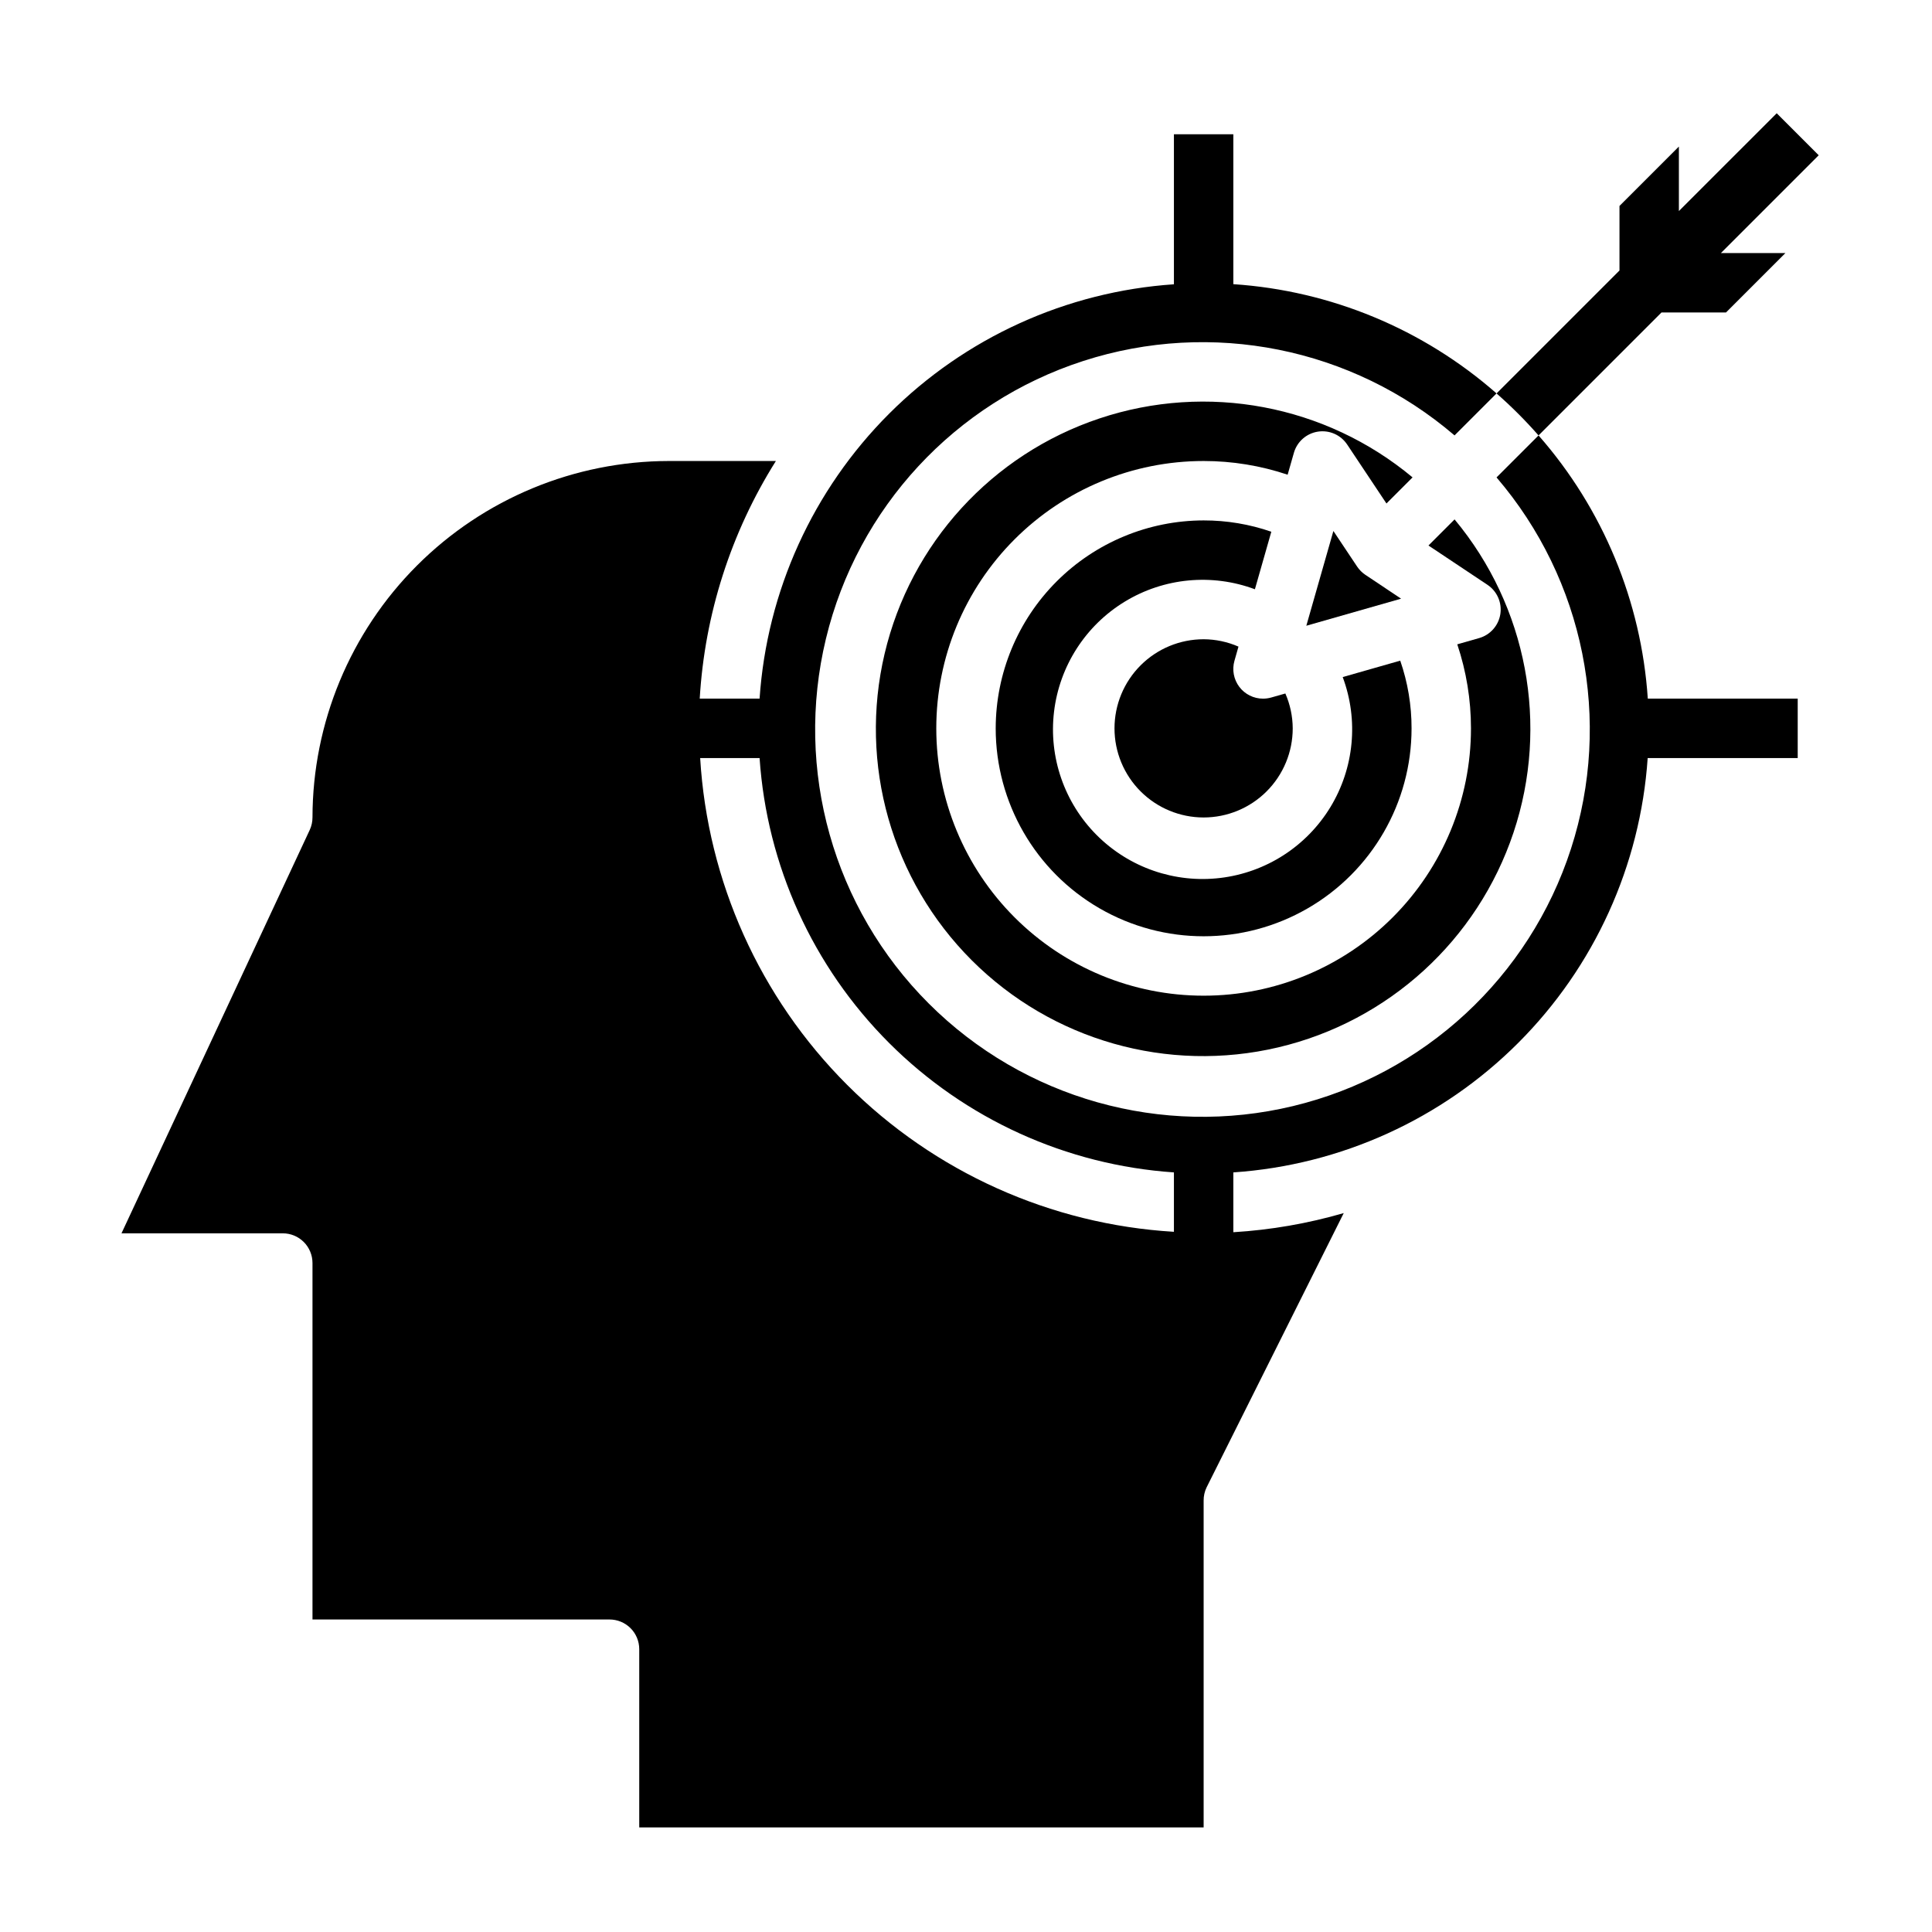
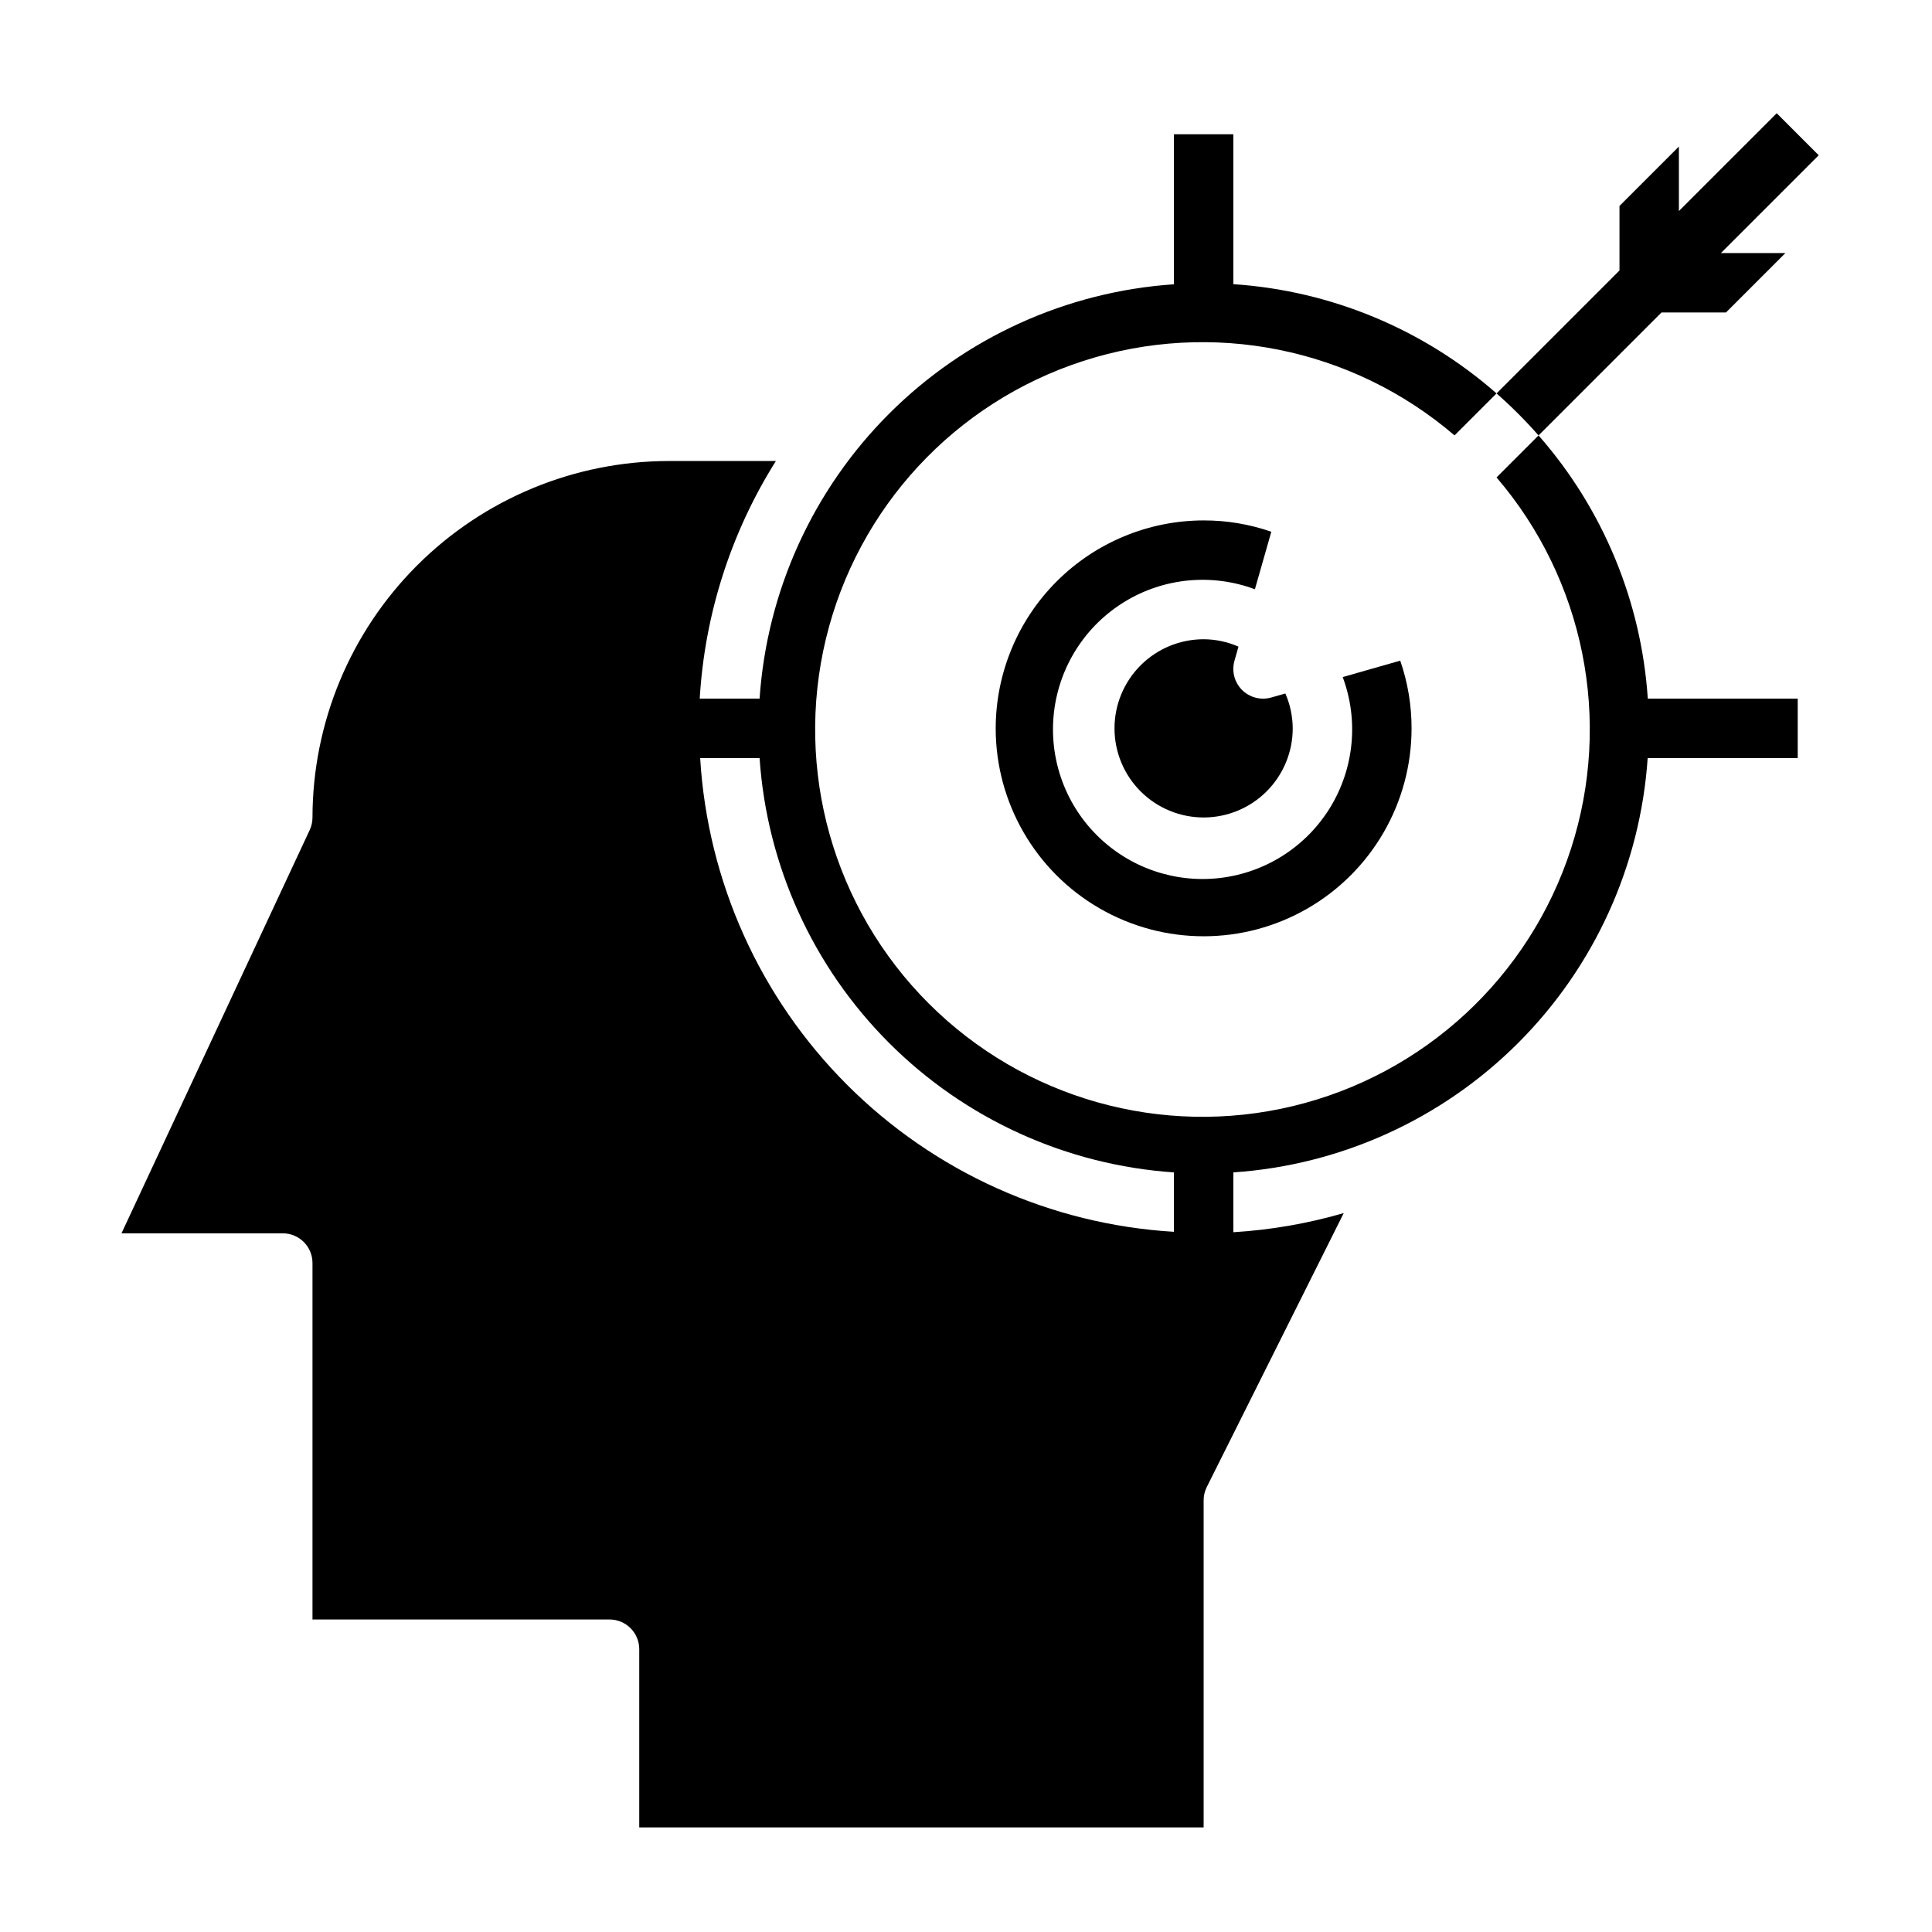
<svg xmlns="http://www.w3.org/2000/svg" fill="#000000" width="800px" height="800px" version="1.1" viewBox="144 144 512 512">
  <g>
-     <path d="m538.19 298.98c2.555 1.703 3.887 4.734 3.414 7.769-0.477 3.031-2.672 5.512-5.625 6.352l-5.785 1.652v0.004c2.402 7.176 3.629 14.691 3.629 22.262 0 18.789-7.465 36.809-20.754 50.098-13.285 13.285-31.305 20.75-50.094 20.75-18.793 0-36.812-7.465-50.098-20.75-13.289-13.289-20.754-31.309-20.754-50.098 0-18.793 7.465-36.812 20.754-50.098 13.285-13.289 31.305-20.75 50.098-20.75 7.566-0.004 15.086 1.223 22.262 3.629l1.652-5.785v-0.004c0.84-2.953 3.32-5.148 6.352-5.621 3.035-0.477 6.066 0.855 7.769 3.41l10.414 15.633 6.918-6.918h0.004c-23.09-19.23-54.484-25.141-82.984-15.621-28.5 9.52-50.039 33.113-56.934 62.359-6.894 29.246 1.84 59.977 23.086 81.223 21.246 21.246 51.977 29.984 81.223 23.09 29.246-6.894 52.84-28.438 62.359-56.938 9.52-28.5 3.609-59.895-15.621-82.98l-6.918 6.918z" />
-     <path d="m505.84 296.34c-0.859-0.578-1.602-1.32-2.18-2.18l-6.297-9.445-7.172 25.113 25.113-7.172z" />
    <path d="m472.21 315.36c-2.914-1.273-6.059-1.938-9.238-1.953-6.266 0-12.273 2.488-16.699 6.918-4.43 4.43-6.918 10.434-6.918 16.699 0 6.262 2.488 12.27 6.918 16.699 4.426 4.426 10.434 6.914 16.699 6.914 6.262 0 12.27-2.488 16.695-6.914 4.43-4.43 6.918-10.438 6.918-16.699-0.016-3.184-0.68-6.328-1.953-9.242l-3.762 1.07c-0.703 0.195-1.426 0.297-2.156 0.297-2.469 0.004-4.797-1.156-6.285-3.125-1.488-1.973-1.965-4.527-1.289-6.902z" />
    <path d="m407.87 337.02c0 19.688 10.504 37.879 27.551 47.719 17.051 9.844 38.055 9.844 55.105 0 17.047-9.84 27.551-28.031 27.551-47.719 0.012-6.106-1.004-12.172-3-17.941l-15.25 4.352h0.004c4.254 11.395 3.043 24.109-3.281 34.496-6.328 10.383-17.07 17.293-29.145 18.738-12.078 1.445-24.145-2.734-32.746-11.332-8.598-8.598-12.773-20.668-11.328-32.742 1.445-12.074 8.352-22.82 18.738-29.145 10.383-6.328 23.098-7.539 34.492-3.285l4.352-15.25v0.004c-5.769-1.996-11.832-3.012-17.938-3-14.609 0.02-28.617 5.832-38.945 16.16-10.332 10.332-16.141 24.336-16.16 38.945z" />
    <path d="m551.73 259.39-11.133 11.133h0.004c23.254 27.133 30.727 64.406 19.727 98.402-11.004 34-38.895 59.828-73.637 68.191-34.742 8.363-71.336-1.945-96.602-27.215-25.27-25.266-35.578-61.855-27.215-96.598 8.363-34.742 34.191-62.637 68.191-73.637 34-11.004 71.273-3.531 98.402 19.723l11.133-11.133v0.004c-19.434-17.062-43.953-27.238-69.754-28.953v-39.73h-15.746v39.762c-28.484 1.934-55.305 14.125-75.492 34.312s-32.379 47.008-34.312 75.492h-15.863c1.32-22.355 8.266-44.016 20.184-62.973h-28.34c-25.043 0.027-49.055 9.988-66.766 27.695-17.711 17.711-27.672 41.723-27.699 66.766 0 1.152-0.25 2.289-0.738 3.332l-49.879 106.88h42.746c2.09 0 4.09 0.828 5.566 2.305 1.477 1.477 2.305 3.481 2.305 5.566v94.465h78.723c2.086 0 4.09 0.828 5.566 2.305 1.477 1.477 2.305 3.481 2.305 5.566v47.23l149.57 0.004v-86.594c-0.016-1.219 0.254-2.422 0.785-3.519l36.344-72.691c-9.535 2.769-19.348 4.469-29.258 5.07v-15.852c28.484-1.938 55.305-14.125 75.492-34.316 20.188-20.188 32.379-47.008 34.312-75.492h39.762v-15.746h-39.73c-1.715-25.801-11.891-50.32-28.953-69.754zm-96.629 211.05c-32.66-1.953-63.469-15.809-86.605-38.945-23.137-23.133-36.992-53.945-38.945-86.605h15.746c1.934 28.484 14.125 55.305 34.312 75.492 20.188 20.191 47.008 32.379 75.492 34.316z" />
    <path d="m584.31 226.81h17.098l15.742-15.742h-17.094l25.922-25.922-11.129-11.133-25.926 25.922v-17.098l-15.742 15.742v17.102l-32.582 32.582c3.949 3.461 7.668 7.18 11.129 11.129z" />
  </g>
</svg>